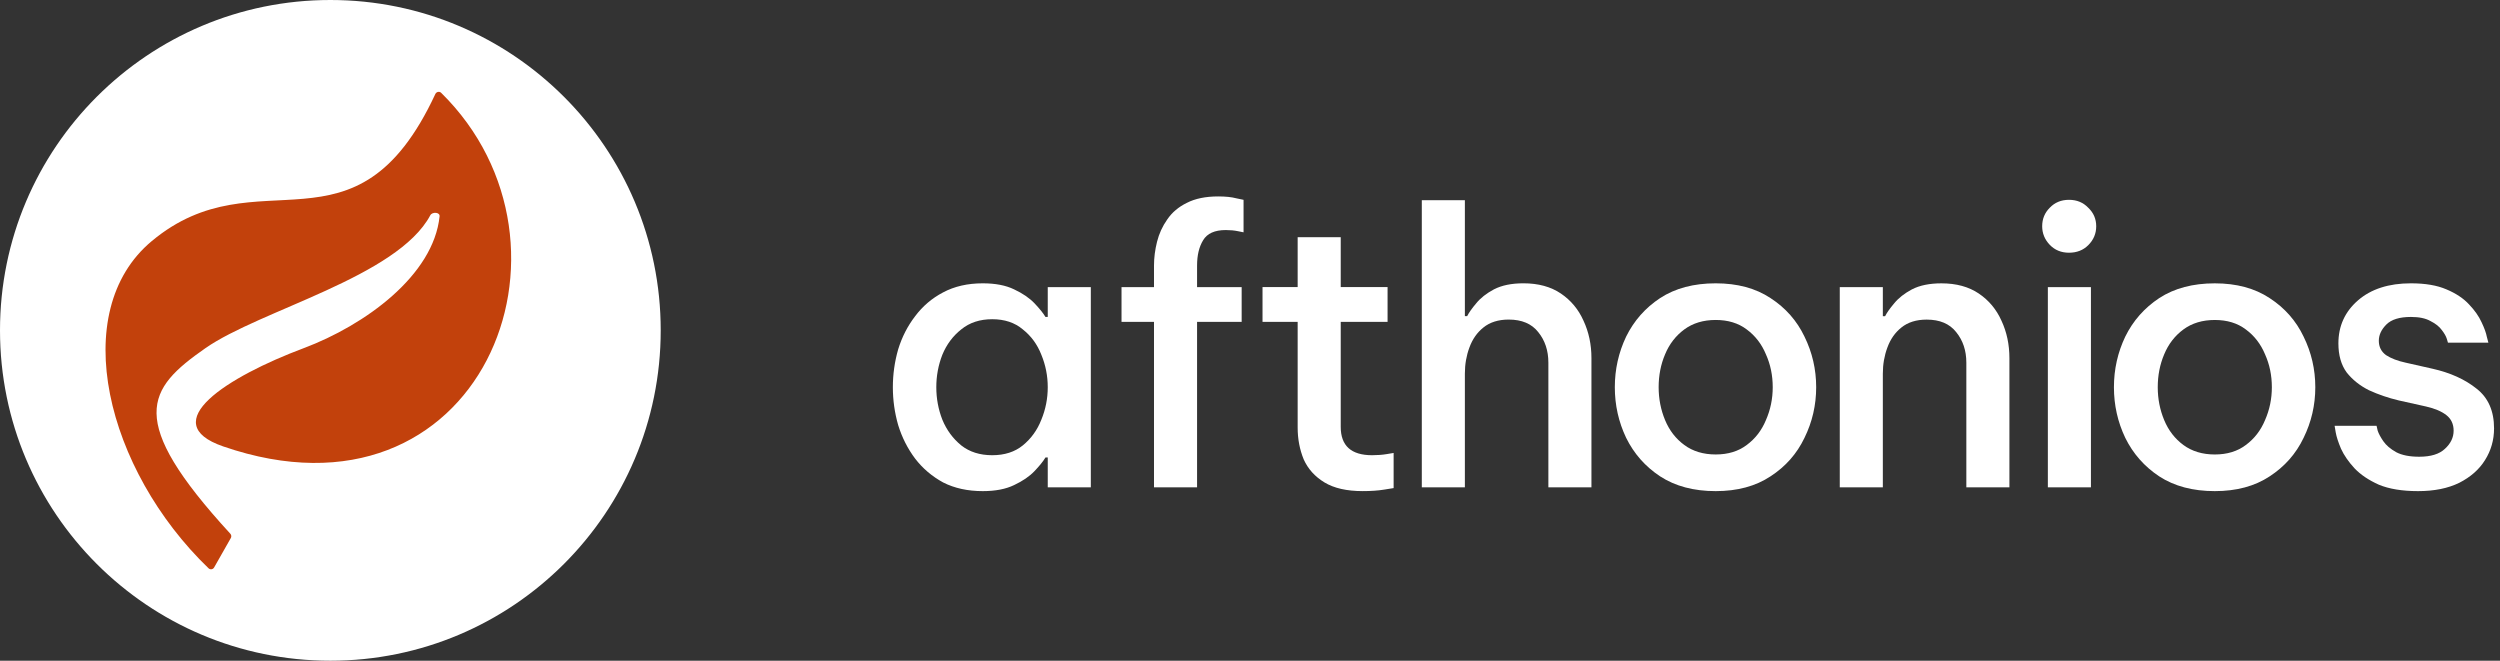
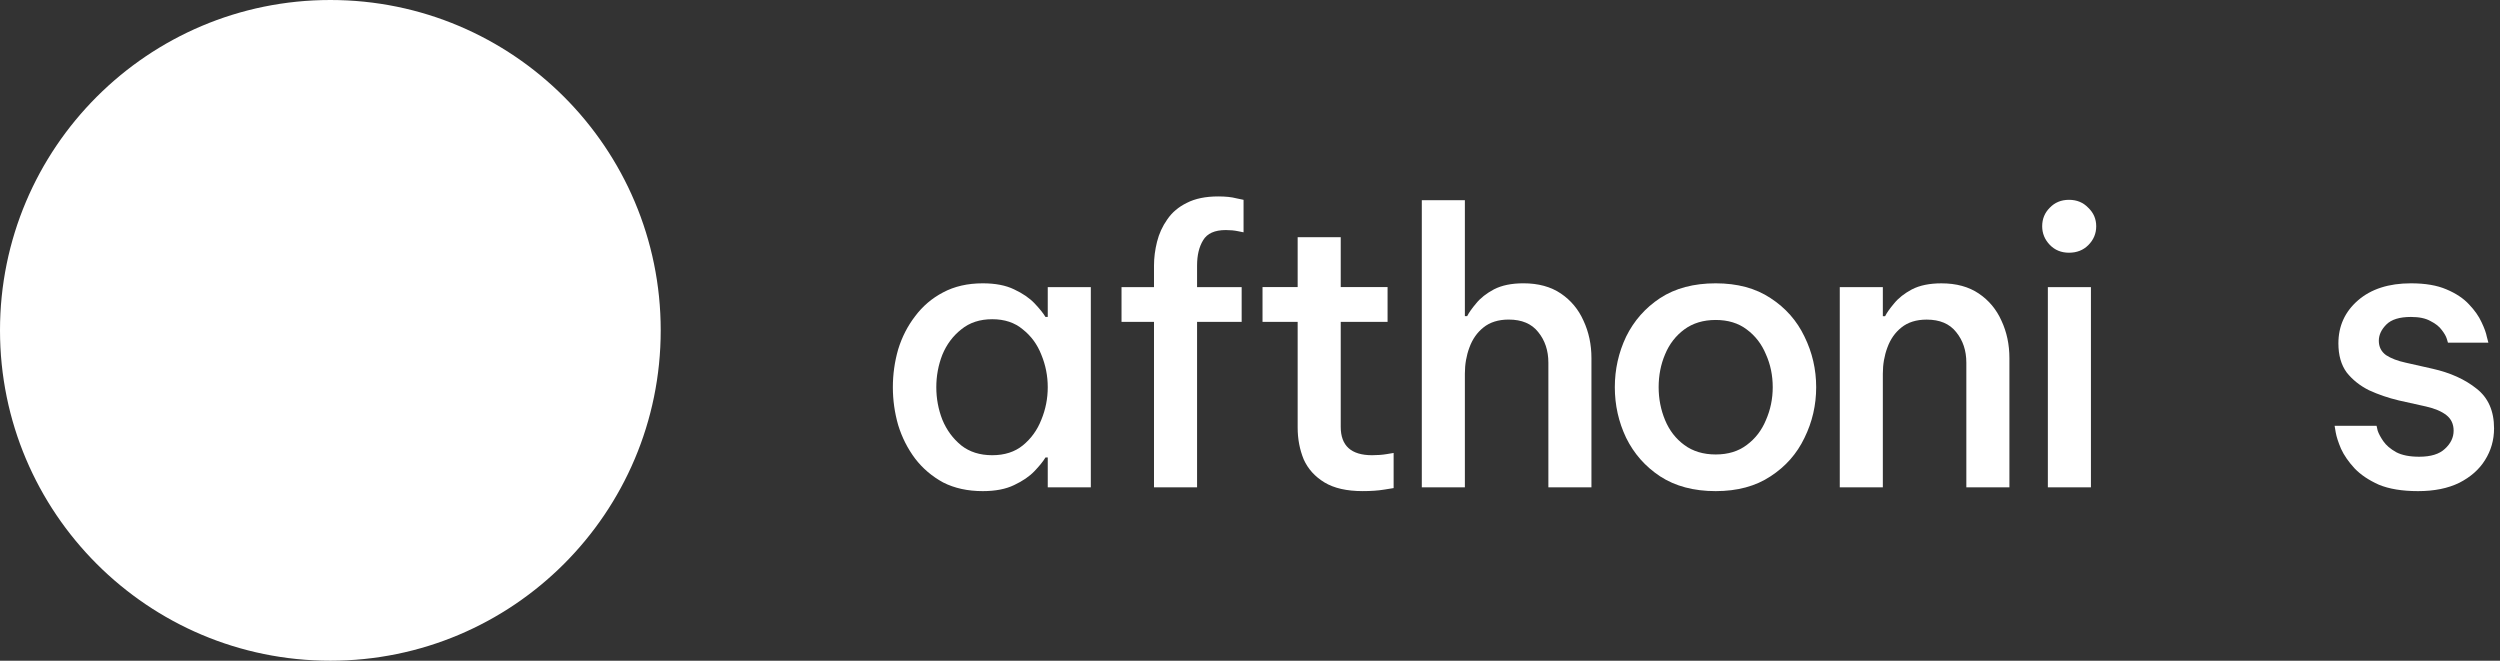
<svg xmlns="http://www.w3.org/2000/svg" width="140" height="37" viewBox="0 0 140 37" fill="none">
  <rect x="0" y="0" width="140" height="37" fill="#333333" stroke="none" />
  <circle cx="18.5" cy="18.5" r="18.5" fill="white" />
-   <path d="M11.99 31.779L12.928 30.127C12.971 30.051 12.957 29.954 12.899 29.89C7.014 23.481 8.23 21.782 11.5 19.5C14.569 17.358 22.25 15.513 24.096 12.057C24.207 11.849 24.641 11.878 24.617 12.113C24.276 15.422 20.452 18.206 17 19.5C12.735 21.099 8.669 23.679 12.5 25C26.889 29.962 33.4 13.752 24.704 5.197C24.607 5.101 24.438 5.139 24.38 5.263C19.902 14.885 14.446 8.545 8.5 13.5C3.751 17.458 5.953 26.311 11.68 31.825C11.773 31.915 11.926 31.892 11.99 31.779Z" fill="#C2410C" />
  <path d="M135.414 27.503C134.525 27.503 133.792 27.383 133.214 27.143C132.649 26.889 132.198 26.586 131.86 26.233C131.521 25.867 131.267 25.5 131.098 25.133C130.943 24.766 130.844 24.463 130.802 24.223C130.759 23.97 130.738 23.843 130.738 23.843H133.087C133.087 23.843 133.108 23.934 133.15 24.118C133.207 24.287 133.312 24.484 133.468 24.71C133.623 24.936 133.862 25.14 134.187 25.323C134.511 25.493 134.941 25.577 135.477 25.577C136.126 25.577 136.606 25.429 136.916 25.133C137.241 24.837 137.403 24.498 137.403 24.118C137.403 23.751 137.269 23.462 137.001 23.25C136.733 23.039 136.352 22.876 135.858 22.764L134.335 22.425C133.743 22.284 133.185 22.094 132.664 21.854C132.156 21.6 131.74 21.268 131.415 20.859C131.105 20.436 130.95 19.893 130.95 19.23C130.95 18.257 131.317 17.453 132.05 16.818C132.783 16.184 133.771 15.866 135.012 15.866C135.816 15.866 136.479 15.979 137.001 16.205C137.537 16.43 137.96 16.713 138.27 17.051C138.58 17.375 138.813 17.707 138.968 18.046C139.124 18.37 139.222 18.645 139.265 18.871C139.321 19.082 139.349 19.188 139.349 19.188H137.085C137.085 19.188 137.064 19.117 137.022 18.976C136.98 18.835 136.888 18.673 136.747 18.49C136.606 18.292 136.394 18.123 136.112 17.982C135.844 17.827 135.477 17.749 135.012 17.749C134.377 17.749 133.919 17.89 133.637 18.172C133.355 18.454 133.214 18.758 133.214 19.082C133.214 19.421 133.348 19.689 133.616 19.886C133.898 20.07 134.264 20.211 134.716 20.309L136.218 20.648C137.219 20.873 138.045 21.247 138.693 21.769C139.342 22.277 139.667 23.017 139.667 23.991C139.667 24.64 139.497 25.232 139.159 25.768C138.834 26.29 138.355 26.713 137.72 27.037C137.085 27.348 136.317 27.503 135.414 27.503Z" fill="white" />
-   <path d="M124.029 27.503C122.802 27.503 121.765 27.228 120.919 26.678C120.087 26.128 119.452 25.408 119.015 24.52C118.591 23.631 118.38 22.686 118.38 21.685C118.38 20.683 118.591 19.738 119.015 18.85C119.452 17.961 120.087 17.242 120.919 16.692C121.765 16.142 122.802 15.867 124.029 15.867C125.242 15.867 126.264 16.142 127.097 16.692C127.943 17.242 128.578 17.961 129.001 18.85C129.438 19.738 129.657 20.683 129.657 21.685C129.657 22.686 129.438 23.631 129.001 24.52C128.578 25.408 127.943 26.128 127.097 26.678C126.264 27.228 125.242 27.503 124.029 27.503ZM124.029 25.451C124.72 25.451 125.298 25.274 125.764 24.922C126.243 24.569 126.603 24.104 126.843 23.525C127.097 22.947 127.224 22.334 127.224 21.685C127.224 21.022 127.097 20.408 126.843 19.844C126.603 19.266 126.243 18.8 125.764 18.448C125.298 18.095 124.72 17.919 124.029 17.919C123.338 17.919 122.752 18.095 122.273 18.448C121.793 18.8 121.434 19.266 121.194 19.844C120.954 20.408 120.834 21.022 120.834 21.685C120.834 22.334 120.954 22.947 121.194 23.525C121.434 24.104 121.793 24.569 122.273 24.922C122.752 25.274 123.338 25.451 124.029 25.451Z" fill="white" />
  <path d="M115.864 14.152C115.427 14.152 115.068 14.004 114.785 13.708C114.503 13.412 114.362 13.066 114.362 12.671C114.362 12.262 114.503 11.917 114.785 11.635C115.068 11.338 115.427 11.19 115.864 11.19C116.302 11.19 116.661 11.338 116.943 11.635C117.24 11.917 117.388 12.262 117.388 12.671C117.388 13.081 117.24 13.433 116.943 13.729C116.661 14.011 116.302 14.152 115.864 14.152ZM114.68 27.291V16.078H117.092V27.291H114.68Z" fill="white" />
  <path d="M103.027 27.291V16.078H105.439V17.707H105.566C105.665 17.51 105.834 17.27 106.074 16.988C106.314 16.692 106.645 16.431 107.068 16.205C107.506 15.979 108.056 15.867 108.719 15.867C109.551 15.867 110.249 16.057 110.813 16.438C111.377 16.819 111.8 17.326 112.083 17.961C112.379 18.596 112.527 19.294 112.527 20.055V27.291H110.115V20.309C110.115 19.632 109.925 19.061 109.544 18.596C109.177 18.13 108.627 17.898 107.893 17.898C107.315 17.898 106.843 18.046 106.476 18.342C106.123 18.624 105.862 18.998 105.693 19.463C105.524 19.915 105.439 20.401 105.439 20.923V27.291H103.027Z" fill="white" />
  <path d="M96.079 27.503C94.852 27.503 93.815 27.227 92.969 26.677C92.136 26.127 91.502 25.408 91.064 24.519C90.641 23.631 90.43 22.686 90.43 21.684C90.43 20.683 90.641 19.738 91.064 18.849C91.502 17.961 92.136 17.241 92.969 16.691C93.815 16.141 94.852 15.866 96.079 15.866C97.292 15.866 98.314 16.141 99.146 16.691C99.993 17.241 100.627 17.961 101.051 18.849C101.488 19.738 101.706 20.683 101.706 21.684C101.706 22.686 101.488 23.631 101.051 24.519C100.627 25.408 99.993 26.127 99.146 26.677C98.314 27.227 97.292 27.503 96.079 27.503ZM96.079 25.45C96.77 25.45 97.348 25.274 97.814 24.921C98.293 24.569 98.653 24.103 98.892 23.525C99.146 22.947 99.273 22.333 99.273 21.684C99.273 21.021 99.146 20.408 98.892 19.844C98.653 19.265 98.293 18.8 97.814 18.447C97.348 18.095 96.77 17.918 96.079 17.918C95.388 17.918 94.802 18.095 94.323 18.447C93.843 18.8 93.483 19.265 93.244 19.844C93.004 20.408 92.884 21.021 92.884 21.684C92.884 22.333 93.004 22.947 93.244 23.525C93.483 24.103 93.843 24.569 94.323 24.921C94.802 25.274 95.388 25.45 96.079 25.45Z" fill="white" />
  <path d="M79.621 27.29V11.21H82.033V17.705H82.16C82.259 17.508 82.428 17.268 82.668 16.986C82.907 16.69 83.239 16.429 83.662 16.203C84.099 15.978 84.649 15.865 85.312 15.865C86.144 15.865 86.843 16.055 87.407 16.436C87.971 16.817 88.394 17.325 88.676 17.959C88.972 18.594 89.121 19.292 89.121 20.054V27.29H86.709V20.308C86.709 19.631 86.518 19.059 86.138 18.594C85.771 18.129 85.221 17.896 84.487 17.896C83.909 17.896 83.436 18.044 83.07 18.34C82.717 18.622 82.456 18.996 82.287 19.461C82.118 19.913 82.033 20.399 82.033 20.921V27.29H79.621Z" fill="white" />
  <path d="M76.308 27.502C75.419 27.502 74.707 27.34 74.171 27.016C73.635 26.691 73.247 26.261 73.007 25.725C72.782 25.175 72.669 24.582 72.669 23.948V18.024H70.701V16.077H72.669V13.285H75.081V16.077H77.704V18.024H75.081V23.905C75.081 24.963 75.666 25.492 76.837 25.492C77.133 25.492 77.408 25.471 77.662 25.429C77.916 25.387 78.043 25.365 78.043 25.365V27.333C78.043 27.333 77.866 27.361 77.514 27.418C77.175 27.474 76.773 27.502 76.308 27.502Z" fill="white" />
  <path d="M64.624 27.291V18.024H62.805V16.078H64.624V14.872C64.624 14.434 64.681 13.99 64.794 13.539C64.906 13.088 65.097 12.671 65.365 12.291C65.633 11.896 66 11.585 66.465 11.36C66.931 11.12 67.516 11 68.221 11C68.63 11 68.969 11.035 69.237 11.106C69.505 11.162 69.639 11.19 69.639 11.19V13.01C69.639 13.01 69.533 12.989 69.321 12.946C69.124 12.904 68.898 12.883 68.644 12.883C68.024 12.883 67.6 13.073 67.375 13.454C67.149 13.821 67.036 14.293 67.036 14.872V16.078H69.533V18.024H67.036V27.291H64.624Z" fill="white" />
  <path d="M55.035 15.866C55.741 15.866 56.326 15.979 56.791 16.205C57.271 16.43 57.652 16.691 57.934 16.987C58.216 17.284 58.42 17.538 58.547 17.749H58.674V16.078H61.086V27.291H58.674V25.619H58.547C58.42 25.831 58.216 26.085 57.934 26.381C57.652 26.677 57.271 26.938 56.791 27.164C56.326 27.39 55.741 27.503 55.035 27.503C54.189 27.503 53.449 27.34 52.814 27.016C52.193 26.677 51.671 26.233 51.248 25.683C50.825 25.119 50.508 24.491 50.296 23.8C50.099 23.109 50 22.404 50 21.684C50 20.965 50.099 20.26 50.296 19.569C50.508 18.877 50.825 18.257 51.248 17.707C51.671 17.143 52.193 16.698 52.814 16.374C53.449 16.035 54.189 15.866 55.035 15.866ZM55.564 17.876C54.873 17.876 54.295 18.066 53.829 18.447C53.364 18.814 53.011 19.287 52.772 19.865C52.546 20.443 52.433 21.05 52.433 21.684C52.433 22.319 52.546 22.925 52.772 23.504C53.011 24.082 53.364 24.562 53.829 24.942C54.295 25.309 54.873 25.492 55.564 25.492C56.255 25.492 56.827 25.309 57.278 24.942C57.743 24.562 58.089 24.082 58.315 23.504C58.554 22.925 58.674 22.319 58.674 21.684C58.674 21.05 58.554 20.443 58.315 19.865C58.089 19.287 57.743 18.814 57.278 18.447C56.827 18.066 56.255 17.876 55.564 17.876Z" fill="white" />
</svg>